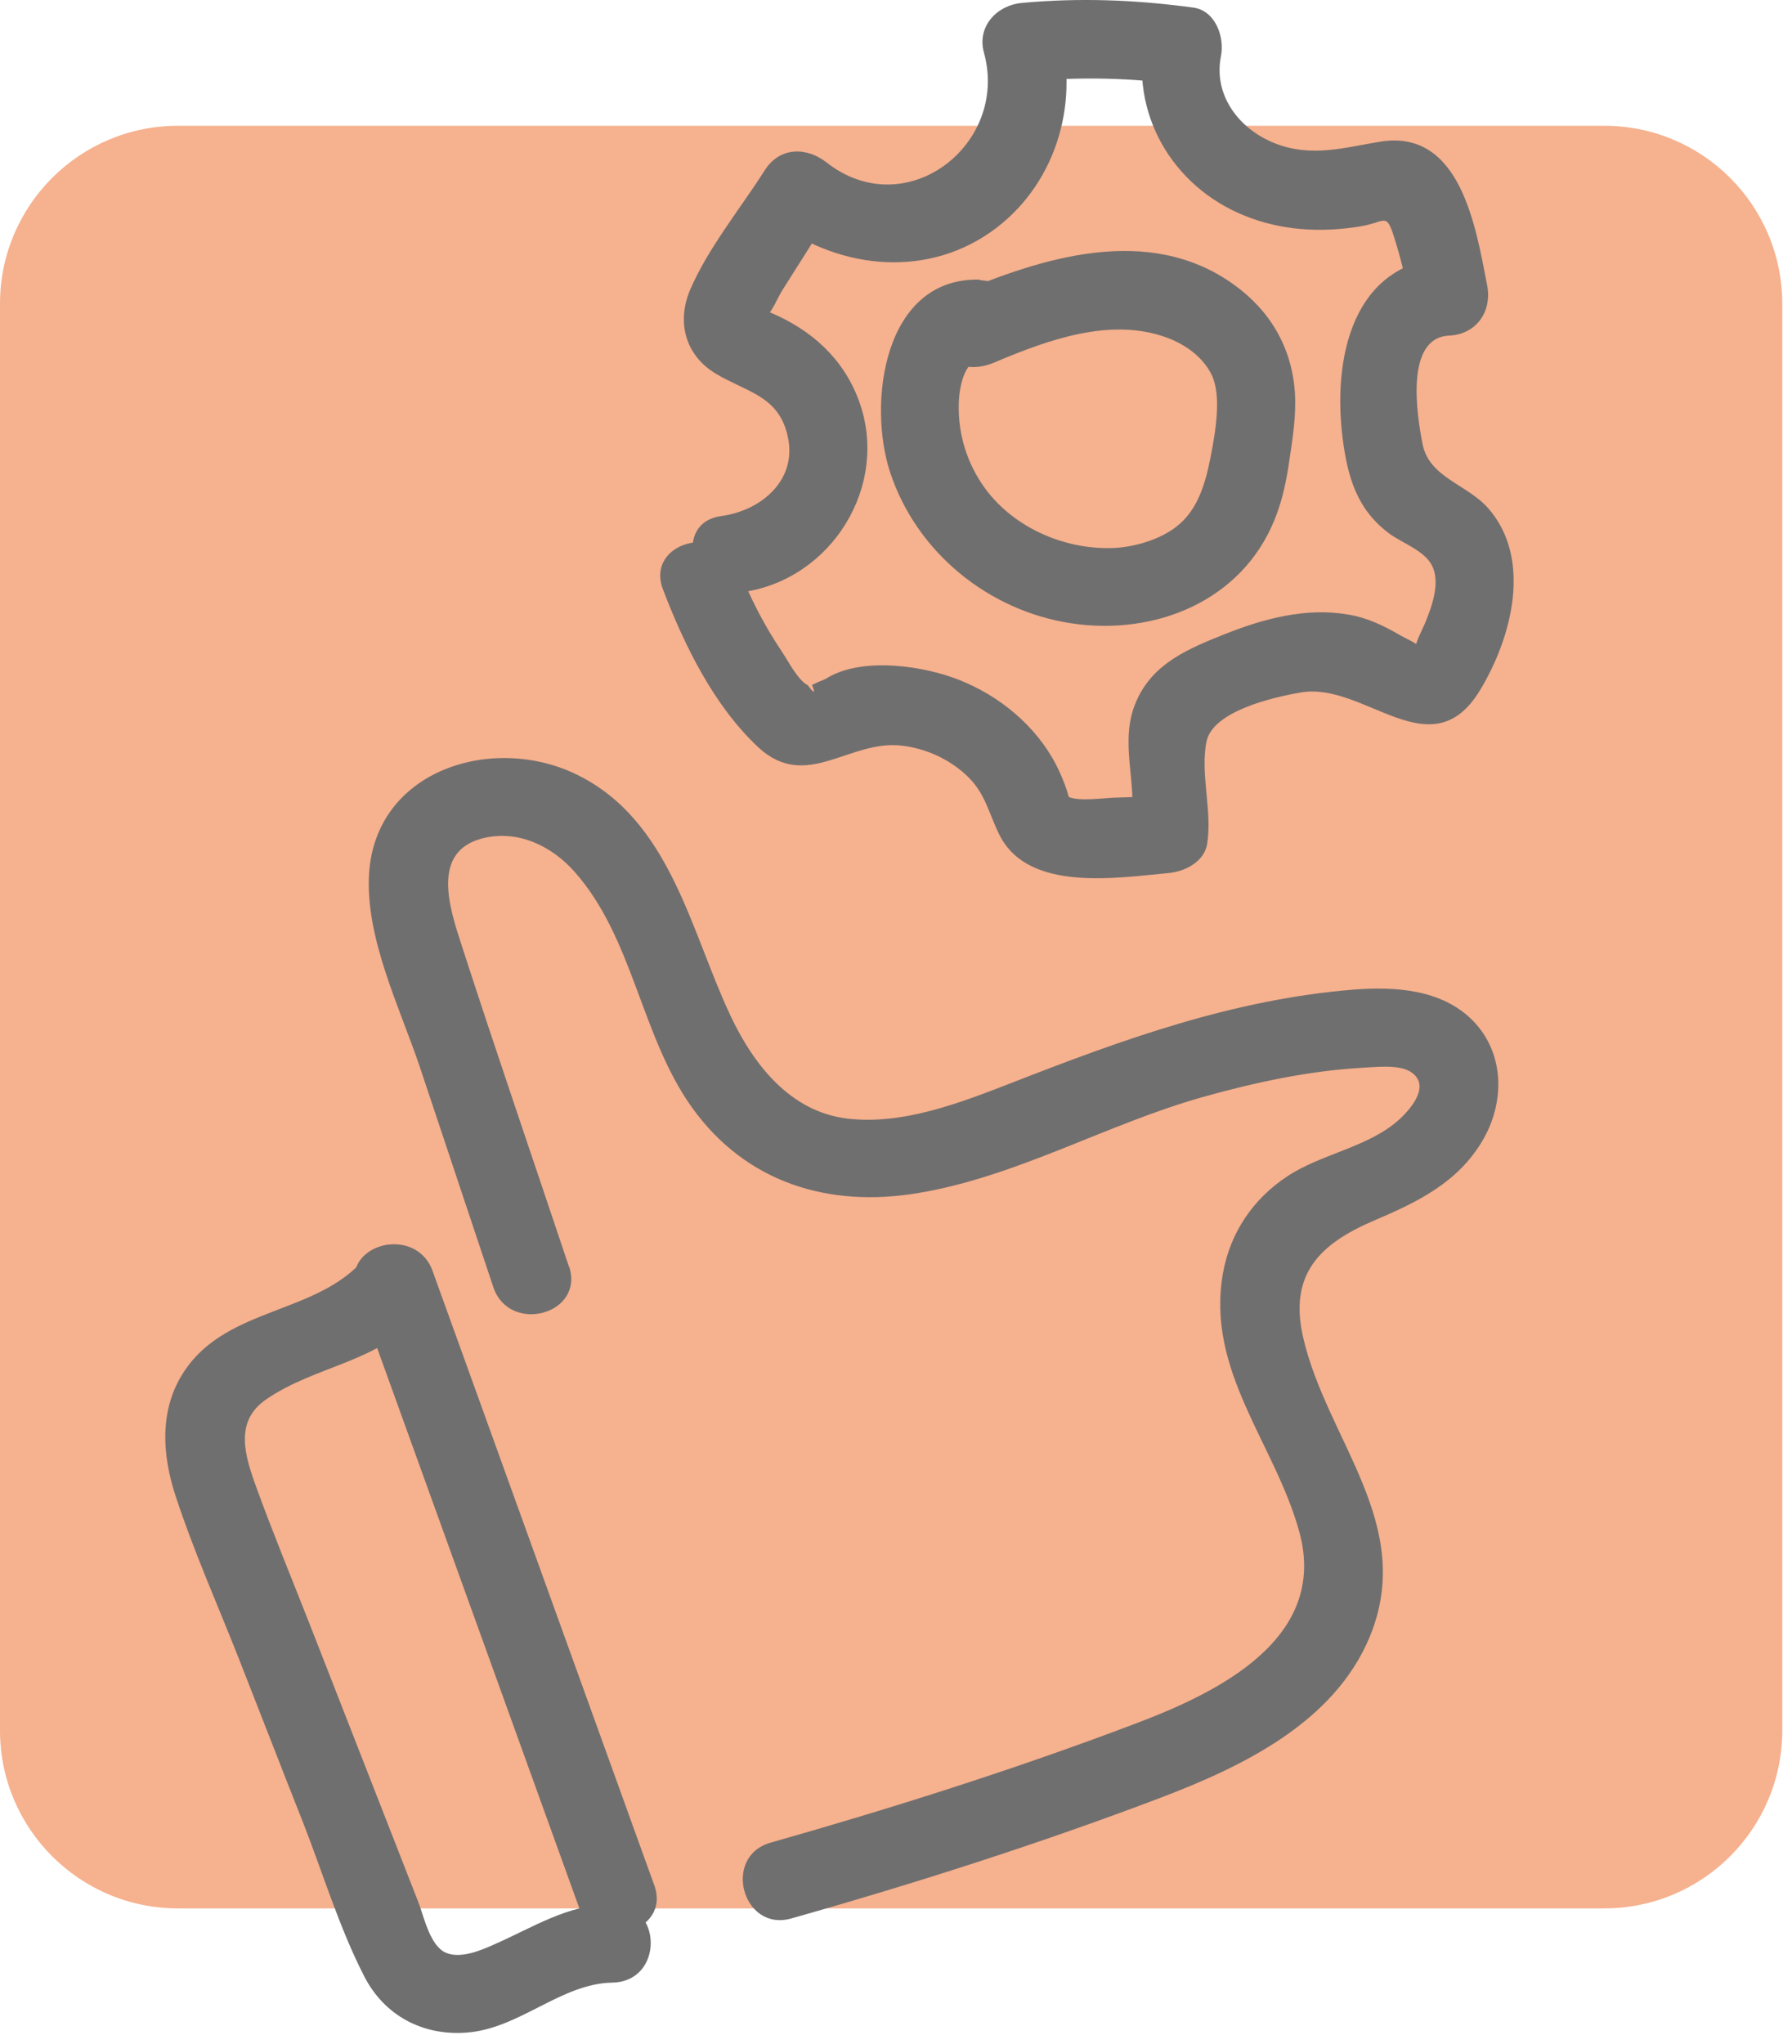
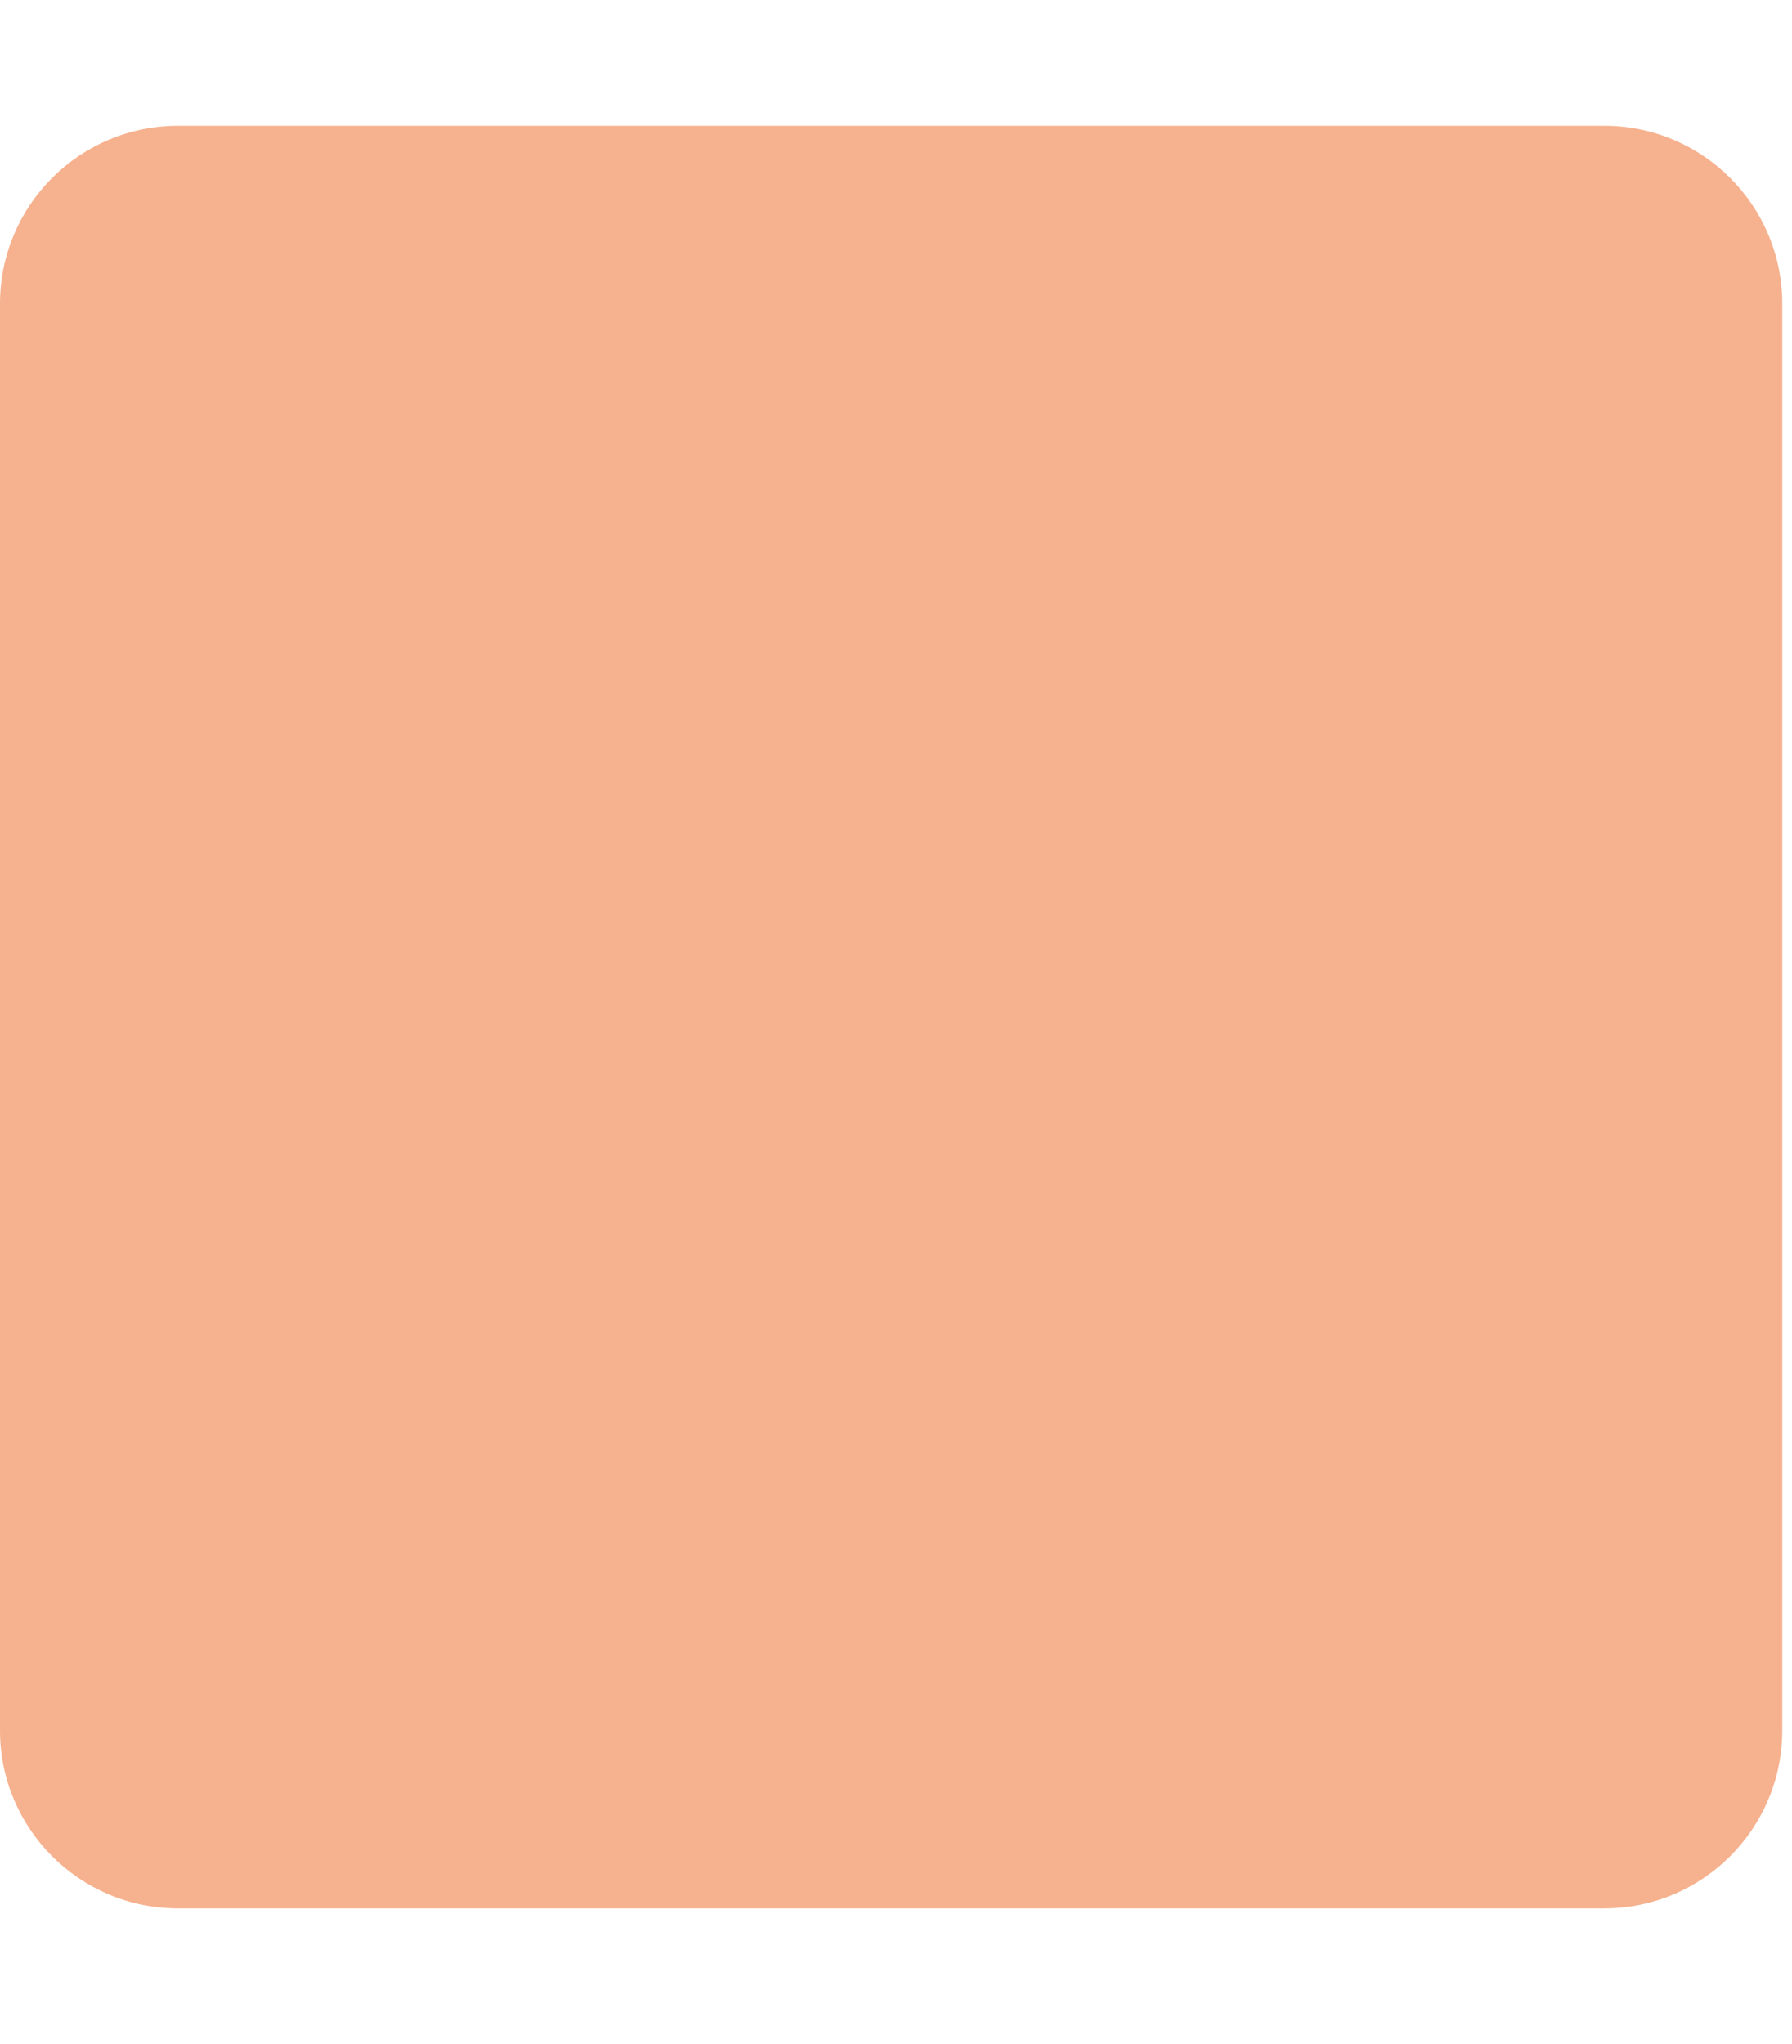
<svg xmlns="http://www.w3.org/2000/svg" width="57" height="65" viewBox="0 0 57 65" fill="none">
  <path d="M51.03 4H5.66C2.534 4 0 6.534 0 9.66V55.03C0 58.156 2.534 60.69 5.66 60.69H51.03C54.156 60.69 56.69 58.156 56.69 55.03V9.66C56.69 6.534 54.156 4 51.03 4Z" fill="#F6B18E" />
-   <path d="M11.35 41.08C13.7 47.59 16.05 54.1 18.4 60.61C18.94 62.11 21.36 61.46 20.81 59.95C18.46 53.44 16.11 46.93 13.76 40.42C13.22 38.92 10.8 39.57 11.35 41.08Z" fill="#706F6F" />
-   <path d="M11.6 40.02C10.1 41.8 7.25 41.55 5.88 43.58C5.05 44.8 5.15 46.28 5.6 47.62C6.17 49.35 6.92 51.03 7.59 52.73C8.26 54.43 8.95 56.22 9.64 57.96C10.27 59.57 10.79 61.3 11.58 62.84C12.22 64.1 13.45 64.75 14.85 64.64C16.53 64.51 17.84 63.08 19.48 63.05C21.12 63.02 21.09 60.53 19.48 60.55C18.04 60.57 16.99 61.28 15.71 61.84C15.29 62.03 14.62 62.31 14.16 62.09C13.67 61.85 13.49 60.97 13.31 60.5C12.16 57.55 11 54.6 9.85 51.65C9.28 50.2 8.68 48.75 8.15 47.29C7.78 46.27 7.45 45.2 8.47 44.5C10.06 43.41 12.08 43.33 13.39 41.77C14.42 40.55 12.66 38.77 11.62 40L11.6 40.02Z" fill="#706F6F" />
-   <path d="M18.1 40.29C16.96 36.88 15.79 33.48 14.68 30.05C14.29 28.85 13.71 27.08 15.35 26.66C16.47 26.38 17.55 26.9 18.28 27.73C20.15 29.84 20.38 32.94 22.01 35.22C23.73 37.62 26.37 38.42 29.21 37.94C32.34 37.42 35.2 35.75 38.25 34.89C39.89 34.43 41.59 34.06 43.29 33.96C43.71 33.94 44.47 33.84 44.86 34.08C45.51 34.49 44.93 35.21 44.52 35.59C43.55 36.48 42.06 36.68 40.96 37.4C39.86 38.12 39.13 39.2 38.9 40.49C38.35 43.61 40.56 45.91 41.33 48.72C42.26 52.12 38.73 53.83 36.1 54.82C32.3 56.26 28.42 57.49 24.51 58.6C22.96 59.04 23.62 61.45 25.17 61.01C29.13 59.89 33.07 58.63 36.92 57.17C39.52 56.18 42.44 54.78 43.57 52.05C45.04 48.48 42.2 45.8 41.45 42.53C40.99 40.52 41.98 39.55 43.72 38.81C45.08 38.23 46.35 37.62 47.14 36.3C47.87 35.09 47.88 33.5 46.84 32.45C45.86 31.46 44.37 31.37 43.07 31.47C39.22 31.78 35.73 33.05 32.17 34.44C30.55 35.07 28.7 35.79 26.93 35.57C25.16 35.35 23.99 33.9 23.24 32.31C21.96 29.6 21.33 26.1 18.36 24.64C15.7 23.33 11.96 24.46 11.74 27.77C11.61 29.83 12.72 32.04 13.36 33.95C14.14 36.28 14.91 38.6 15.69 40.93C16.2 42.45 18.61 41.8 18.1 40.27V40.29Z" fill="#706F6F" />
-   <path d="M31.177 8.893C28.096 8.803 27.587 12.833 28.317 15.033C29.157 17.563 31.436 19.423 34.077 19.823C36.717 20.223 39.496 19.133 40.547 16.513C40.786 15.923 40.916 15.303 41.007 14.673C41.117 13.943 41.236 13.203 41.187 12.473C41.087 11.043 40.397 9.873 39.236 9.043C36.526 7.103 33.127 8.193 30.357 9.373C29.736 9.633 29.596 10.553 29.907 11.083C30.287 11.723 30.997 11.793 31.616 11.533C33.337 10.803 35.306 10.093 37.077 10.723C37.697 10.943 38.267 11.353 38.547 11.933C38.856 12.593 38.666 13.723 38.507 14.533C38.346 15.343 38.117 16.203 37.426 16.743C36.937 17.133 36.147 17.383 35.496 17.423C33.947 17.513 32.276 16.823 31.326 15.523C30.756 14.733 30.466 13.793 30.497 12.823C30.506 12.433 30.596 12.023 30.736 11.773C30.787 11.693 30.837 11.613 30.887 11.533C30.806 11.663 31.056 11.383 30.916 11.493C31.067 11.373 30.986 11.413 31.177 11.413C32.786 11.463 32.786 8.963 31.177 8.913V8.893Z" fill="#706F6F" />
-   <path d="M23.607 18.833C26.447 18.443 28.317 15.443 27.317 12.733C26.817 11.393 25.817 10.503 24.537 9.953L24.267 9.853C23.917 9.633 23.927 9.733 24.297 10.153C24.547 9.963 24.737 9.453 24.907 9.193C25.437 8.363 25.957 7.533 26.487 6.693L24.527 6.943C26.527 8.523 29.347 8.893 31.507 7.383C33.527 5.973 34.357 3.373 33.707 1.023L32.497 2.603C34.097 2.453 35.697 2.453 37.297 2.663L36.427 1.123C35.917 3.583 37.277 5.933 39.597 6.863C40.757 7.333 42.017 7.403 43.247 7.203C44.077 7.073 44.087 6.723 44.347 7.553C44.577 8.273 44.747 9.013 44.887 9.753L46.097 8.173C42.997 8.313 42.387 11.413 42.707 13.943C42.867 15.173 43.157 16.203 44.197 16.973C44.607 17.273 45.287 17.503 45.537 17.963C45.837 18.513 45.537 19.313 45.317 19.843C45.277 19.943 44.927 20.623 45.077 20.553C45.177 20.503 44.707 20.303 44.537 20.203C44.007 19.893 43.487 19.643 42.877 19.543C41.547 19.313 40.197 19.673 38.967 20.163C37.817 20.623 36.677 21.083 36.147 22.293C35.577 23.583 36.187 24.863 35.977 26.183L37.187 25.263C36.647 25.313 36.107 25.353 35.567 25.363C35.167 25.363 34.287 25.513 33.947 25.323C34.057 25.543 34.077 25.563 34.007 25.373C33.967 25.233 33.917 25.083 33.867 24.943C33.757 24.653 33.627 24.363 33.467 24.093C32.757 22.883 31.557 21.973 30.237 21.523C29.117 21.143 27.317 20.913 26.257 21.593C26.107 21.653 25.967 21.713 25.827 21.783C25.947 22.063 25.897 22.073 25.697 21.793C25.377 21.633 25.067 21.013 24.877 20.733C24.317 19.903 23.857 19.013 23.497 18.083C22.927 16.593 20.517 17.243 21.087 18.743C21.767 20.523 22.707 22.443 24.117 23.763C25.647 25.183 27.007 23.513 28.687 23.713C29.447 23.803 30.177 24.133 30.737 24.653C31.347 25.213 31.447 25.873 31.797 26.563C32.717 28.383 35.527 27.913 37.187 27.763C37.687 27.713 38.297 27.413 38.397 26.843C38.567 25.763 38.167 24.613 38.377 23.583C38.577 22.613 40.497 22.173 41.367 22.023C43.407 21.663 45.527 24.533 47.087 21.933C48.087 20.273 48.747 17.773 47.337 16.163C46.657 15.393 45.457 15.193 45.247 14.113C45.077 13.243 44.667 10.733 46.097 10.673C46.957 10.633 47.457 9.913 47.307 9.093C46.947 7.243 46.467 4.103 43.917 4.503C42.757 4.693 41.727 5.013 40.567 4.563C39.407 4.113 38.587 3.023 38.837 1.783C38.957 1.193 38.667 0.343 37.967 0.243C36.137 -0.007 34.347 -0.077 32.507 0.093C31.717 0.163 31.067 0.833 31.297 1.673C32.107 4.593 28.817 7.153 26.287 5.163C25.647 4.663 24.797 4.673 24.327 5.413C23.557 6.623 22.527 7.883 21.957 9.203C21.517 10.233 21.787 11.293 22.767 11.883C23.747 12.473 24.777 12.583 25.057 13.883C25.367 15.283 24.197 16.243 22.937 16.413C21.347 16.633 22.027 19.033 23.597 18.823L23.607 18.833Z" fill="#706F6F" />
</svg>